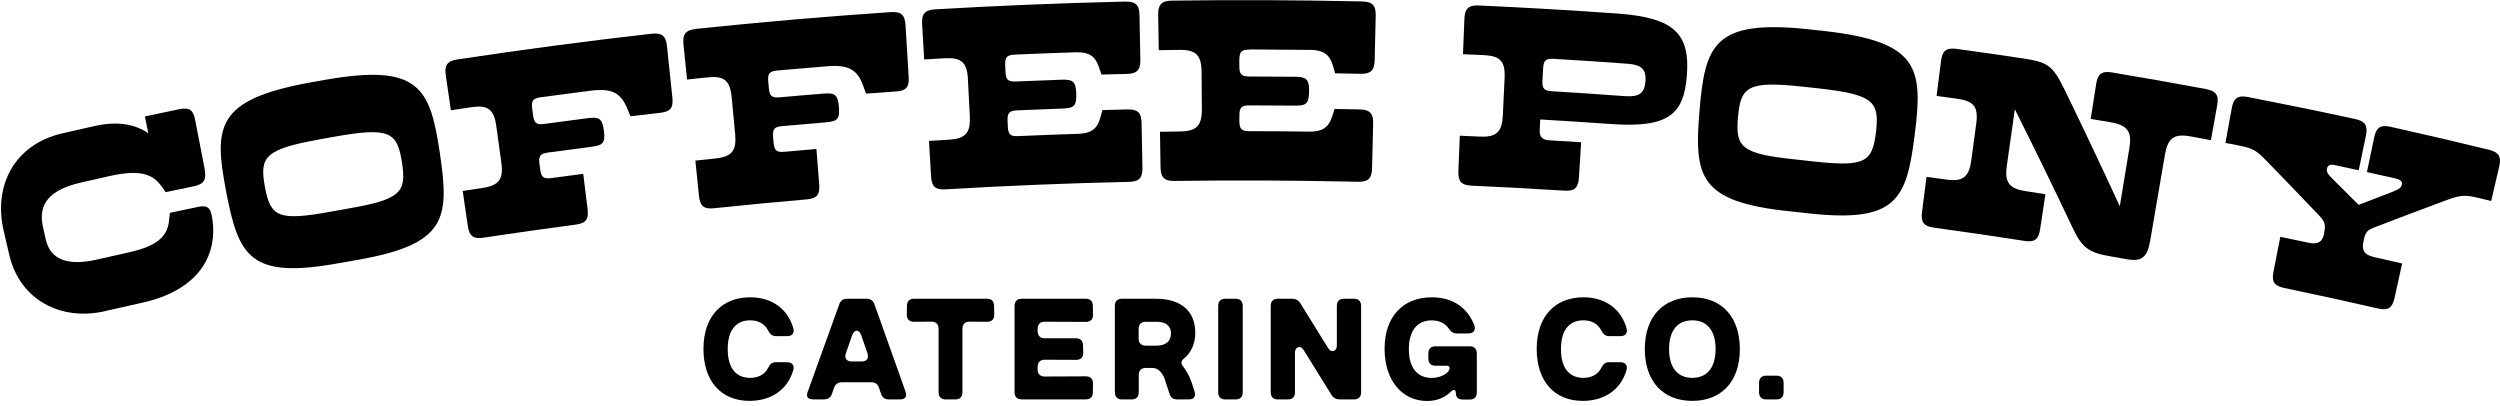
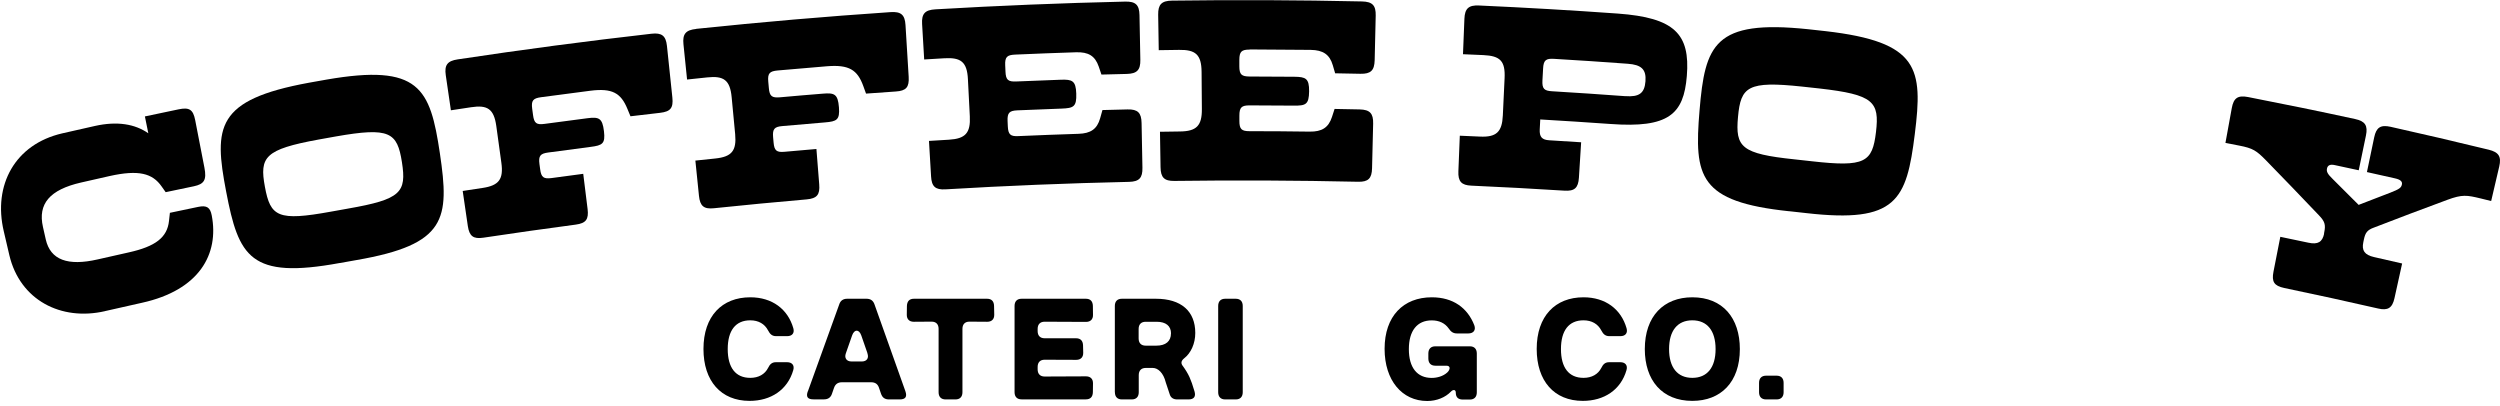
<svg xmlns="http://www.w3.org/2000/svg" width="406" height="66" viewBox="0 0 406 66" fill="none">
  <path d="M17.053 50.531C9.912 52.175 3.249 48.736 1.523 41.463C1.215 40.167 0.915 38.862 0.614 37.566C-1.165 30.04 2.447 23.43 10.097 21.66C11.876 21.248 13.656 20.845 15.443 20.45C19.04 19.651 21.914 20.134 24.086 21.644C23.901 20.735 23.716 19.817 23.531 18.908C25.357 18.521 27.19 18.134 29.016 17.754C30.734 17.398 31.358 17.778 31.697 19.501C32.197 22.078 32.698 24.656 33.199 27.233C33.584 29.225 33.16 29.897 31.473 30.253C29.956 30.569 28.423 30.885 26.905 31.209C26.69 30.901 26.474 30.593 26.258 30.293C24.756 28.126 22.499 27.549 17.823 28.585C16.267 28.933 14.711 29.28 13.155 29.644C8.086 30.806 6.122 33.091 6.977 36.862C7.131 37.534 7.277 38.206 7.431 38.878C8.186 42.214 11.006 43.242 15.867 42.127C17.546 41.74 19.225 41.368 20.912 40.989C25.257 40.024 27.16 38.562 27.445 35.882C27.491 35.439 27.545 35.004 27.591 34.562C29.124 34.237 30.657 33.913 32.19 33.597C33.599 33.304 34.139 33.7 34.385 34.98C35.595 41.265 32.382 47.116 23.054 49.171C21.059 49.614 19.056 50.064 17.061 50.523L17.053 50.531Z" fill="#2C88DB" style="fill:#2C88DB;fill:color(display-p3 0.172 0.533 0.859);fill-opacity:1;" />
  <path d="M55.176 42.712C40.609 45.392 38.753 41.708 36.727 31.115C34.709 20.592 35.048 16.213 50.154 13.438C51.101 13.264 52.049 13.098 52.996 12.932C68.126 10.307 69.859 14.299 71.438 24.909C73.025 35.581 72.516 39.7 57.919 42.23C57.002 42.396 56.085 42.554 55.169 42.72L55.176 42.712ZM56.517 33.874C65.129 32.372 66.038 31.249 65.275 26.348C64.513 21.47 63.28 20.624 54.552 22.158C53.612 22.324 52.673 22.49 51.733 22.663C43.013 24.261 42.119 25.478 43.02 30.332C43.914 35.218 45.147 35.937 53.743 34.372C54.668 34.206 55.6 34.04 56.524 33.874H56.517Z" fill="#2C88DB" style="fill:#2C88DB;fill:color(display-p3 0.172 0.533 0.859);fill-opacity:1;" />
  <path d="M74.327 9.643C84.795 8.062 95.295 6.67 105.802 5.477C107.481 5.287 108.136 5.809 108.313 7.461C108.606 10.252 108.899 13.042 109.191 15.833C109.369 17.541 108.891 18.126 107.189 18.323C105.586 18.505 103.992 18.687 102.39 18.885C102.22 18.482 102.058 18.078 101.889 17.675C100.826 15.082 99.401 14.291 95.888 14.734C93.215 15.074 90.542 15.422 87.877 15.786C86.567 15.96 86.251 16.331 86.428 17.667C86.475 18.007 86.521 18.355 86.567 18.695C86.744 20.039 87.145 20.292 88.439 20.118C90.75 19.802 93.061 19.501 95.38 19.201C97.221 18.972 97.829 19.122 98.083 21.312C98.322 23.328 97.852 23.612 95.896 23.857C93.608 24.15 91.32 24.45 89.04 24.766C87.746 24.94 87.43 25.304 87.607 26.64C87.645 26.925 87.684 27.209 87.722 27.486C87.892 28.822 88.3 29.083 89.579 28.917C91.297 28.68 93.007 28.458 94.717 28.229C94.948 30.134 95.187 32.04 95.426 33.953C95.626 35.605 95.172 36.253 93.508 36.475C88.501 37.139 83.493 37.85 78.494 38.601C76.876 38.846 76.222 38.356 75.975 36.712C75.698 34.815 75.42 32.909 75.143 31.012C76.222 30.846 77.292 30.68 78.371 30.522C81.028 30.126 81.791 29.107 81.421 26.427C81.144 24.434 80.874 22.442 80.597 20.45C80.204 17.643 79.118 17.019 76.507 17.414C75.413 17.58 74.319 17.746 73.225 17.912C72.948 16.015 72.67 14.11 72.393 12.212C72.154 10.568 72.655 9.888 74.334 9.643H74.327Z" fill="#2C88DB" style="fill:#2C88DB;fill:color(display-p3 0.172 0.533 0.859);fill-opacity:1;" />
  <path d="M113.051 4.686C123.566 3.587 134.096 2.678 144.634 1.967C146.321 1.856 146.953 2.401 147.053 4.062C147.222 6.868 147.4 9.667 147.569 12.465C147.669 14.173 147.169 14.75 145.458 14.861C143.856 14.971 142.246 15.082 140.644 15.201C140.498 14.79 140.343 14.379 140.197 13.967C139.242 11.327 137.863 10.481 134.335 10.758C131.654 10.971 128.973 11.2 126.293 11.445C124.983 11.564 124.644 11.912 124.767 13.256C124.798 13.604 124.829 13.944 124.86 14.291C124.975 15.636 125.361 15.912 126.67 15.802C128.997 15.596 131.315 15.39 133.634 15.209C135.483 15.058 136.076 15.24 136.245 17.438C136.399 19.462 135.914 19.723 133.95 19.881C131.654 20.07 129.359 20.268 127.063 20.474C125.769 20.584 125.438 20.94 125.553 22.284C125.576 22.569 125.599 22.853 125.63 23.138C125.746 24.482 126.131 24.766 127.425 24.648C129.143 24.49 130.868 24.34 132.586 24.197C132.74 26.11 132.887 28.031 133.041 29.945C133.179 31.605 132.686 32.229 131.015 32.38C125.985 32.814 120.962 33.297 115.94 33.818C114.314 33.992 113.683 33.463 113.513 31.81C113.32 29.897 113.12 27.984 112.928 26.079C114.006 25.96 115.092 25.849 116.171 25.739C118.836 25.462 119.637 24.482 119.391 21.794C119.198 19.786 119.013 17.786 118.821 15.786C118.559 12.963 117.496 12.291 114.869 12.568C113.775 12.679 112.673 12.797 111.58 12.916C111.387 11.003 111.187 9.09 110.994 7.184C110.825 5.524 111.356 4.884 113.043 4.702L113.051 4.686Z" fill="#2C88DB" style="fill:#2C88DB;fill:color(display-p3 0.172 0.533 0.859);fill-opacity:1;" />
  <path d="M164.848 8.868C163.538 8.924 163.184 9.264 163.245 10.607C163.261 10.955 163.276 11.295 163.291 11.643C163.345 12.995 163.731 13.287 165.032 13.232C167.451 13.129 169.87 13.027 172.281 12.947C174.122 12.884 174.723 13.098 174.785 15.209C174.854 17.327 174.361 17.564 172.389 17.636C170.001 17.723 167.613 17.817 165.217 17.92C163.923 17.976 163.576 18.316 163.63 19.659C163.646 19.944 163.654 20.229 163.669 20.513C163.731 21.857 164.1 22.173 165.394 22.102C168.645 21.96 171.904 21.834 175.162 21.731C177.127 21.667 178.174 20.964 178.667 19.193C178.79 18.75 178.914 18.316 179.037 17.873C180.393 17.833 181.756 17.802 183.112 17.77C184.768 17.73 185.361 18.308 185.392 19.976C185.438 22.395 185.485 24.814 185.531 27.233C185.569 28.893 184.999 29.494 183.366 29.534C173.421 29.755 163.476 30.158 153.539 30.751C151.906 30.846 151.298 30.3 151.205 28.64C151.09 26.719 150.982 24.806 150.866 22.885C151.952 22.822 153.031 22.75 154.117 22.687C156.79 22.529 157.637 21.588 157.499 18.893C157.398 16.884 157.298 14.877 157.19 12.861C157.052 10.023 156.012 9.311 153.385 9.461C152.284 9.524 151.182 9.588 150.088 9.659C149.973 7.738 149.865 5.825 149.749 3.904C149.649 2.235 150.211 1.619 151.898 1.516C162.167 0.915 172.443 0.496 182.727 0.259C184.422 0.22 185.022 0.789 185.053 2.457C185.099 4.876 185.146 7.295 185.192 9.706C185.223 11.366 184.653 11.967 182.981 12.007C181.61 12.038 180.246 12.07 178.875 12.11C178.729 11.675 178.582 11.248 178.436 10.813C177.835 9.066 176.749 8.426 174.746 8.489C171.442 8.599 168.137 8.718 164.832 8.868H164.848Z" fill="#2C88DB" style="fill:#2C88DB;fill:color(display-p3 0.172 0.533 0.859);fill-opacity:1;" />
  <path d="M202.948 8.054C201.631 8.054 201.276 8.37 201.269 9.722C201.269 10.07 201.269 10.41 201.269 10.758C201.269 12.11 201.631 12.418 202.94 12.426C205.359 12.426 207.778 12.442 210.197 12.465C212.045 12.489 212.623 12.718 212.6 14.837C212.569 16.956 212.076 17.177 210.104 17.153C207.716 17.13 205.32 17.114 202.932 17.114C201.638 17.114 201.276 17.43 201.276 18.782C201.276 19.067 201.276 19.351 201.276 19.636C201.276 20.988 201.638 21.304 202.932 21.304C206.191 21.304 209.449 21.328 212.7 21.375C214.664 21.399 215.743 20.742 216.313 18.995C216.452 18.561 216.598 18.126 216.737 17.691C218.092 17.715 219.456 17.746 220.812 17.77C222.468 17.809 223.038 18.418 222.999 20.07C222.945 22.49 222.884 24.909 222.822 27.32C222.784 28.98 222.198 29.557 220.557 29.518C210.613 29.296 200.66 29.249 190.715 29.383C189.082 29.407 188.497 28.83 188.473 27.162C188.443 25.241 188.412 23.32 188.381 21.399C189.467 21.383 190.553 21.367 191.639 21.351C194.32 21.32 195.206 20.41 195.183 17.707C195.168 15.699 195.152 13.683 195.137 11.667C195.114 8.829 194.12 8.062 191.485 8.101C190.384 8.117 189.282 8.133 188.181 8.149C188.15 6.228 188.119 4.307 188.088 2.386C188.065 0.725 188.643 0.125 190.338 0.101C200.621 -0.041 210.905 0.006 221.189 0.235C222.884 0.275 223.454 0.876 223.415 2.536C223.361 4.955 223.3 7.366 223.246 9.785C223.2 11.453 222.607 12.015 220.935 11.983C219.564 11.951 218.2 11.928 216.829 11.904C216.698 11.461 216.575 11.027 216.444 10.592C215.928 8.829 214.849 8.133 212.862 8.101C209.557 8.062 206.253 8.038 202.948 8.03V8.054Z" fill="#2C88DB" style="fill:#2C88DB;fill:color(display-p3 0.172 0.533 0.859);fill-opacity:1;" />
  <path d="M250.138 19.398C250.107 19.936 250.076 20.482 250.053 21.019C249.992 22.229 250.408 22.711 251.609 22.782C253.335 22.885 255.053 22.996 256.778 23.106C256.655 25.027 256.539 26.941 256.416 28.861C256.308 30.522 255.7 31.067 254.067 30.964C249.036 30.648 243.998 30.372 238.961 30.15C237.327 30.079 236.773 29.47 236.842 27.802C236.919 25.881 236.996 23.96 237.073 22.039C238.159 22.086 239.238 22.134 240.324 22.181C242.997 22.308 243.937 21.454 244.06 18.75C244.153 16.742 244.253 14.726 244.345 12.718C244.484 9.88 243.613 9.074 240.894 8.947C239.792 8.9 238.691 8.845 237.589 8.805C237.666 6.884 237.743 4.963 237.82 3.042C237.89 1.382 238.506 0.812 240.193 0.892C247.711 1.231 255.23 1.666 262.74 2.204C271.915 2.876 274.503 5.485 273.941 12.347C273.433 18.553 270.998 20.829 261.523 20.134C257.726 19.865 253.92 19.62 250.123 19.398H250.138ZM263.973 15.612C266.176 15.77 267.077 15.169 267.224 13.193C267.37 11.264 266.561 10.513 264.343 10.354C260.352 10.054 256.354 9.793 252.364 9.556C251.055 9.477 250.669 9.777 250.6 11.121C250.562 11.762 250.531 12.41 250.492 13.058C250.423 14.402 250.762 14.75 252.064 14.821C256.039 15.058 260.006 15.327 263.973 15.62V15.612Z" fill="#2C88DB" style="fill:#2C88DB;fill:color(display-p3 0.172 0.533 0.859);fill-opacity:1;" />
  <path d="M290.572 34.309C275.89 32.767 275.104 28.711 276.005 17.944C276.899 7.248 278.386 3.152 293.607 4.742C294.563 4.844 295.518 4.947 296.473 5.058C311.687 6.805 312.295 11.129 310.963 21.778C309.63 32.49 308.028 36.293 293.345 34.609C292.421 34.506 291.497 34.403 290.572 34.301V34.309ZM294.239 26.189C302.905 27.17 304.076 26.355 304.662 21.43C305.239 16.521 304.276 15.367 295.495 14.371C294.547 14.268 293.607 14.165 292.66 14.062C283.87 13.129 282.7 14.046 282.253 18.972C281.798 23.913 282.784 24.972 291.45 25.881C292.383 25.984 293.315 26.087 294.247 26.189H294.239Z" fill="#2C88DB" style="fill:#2C88DB;fill:color(display-p3 0.172 0.533 0.859);fill-opacity:1;" />
-   <path d="M342.8 19.857C341.707 19.675 340.62 19.493 339.527 19.312C339.827 17.414 340.12 15.517 340.42 13.62C340.674 11.975 341.352 11.493 343.031 11.77C348.1 12.616 353.161 13.517 358.215 14.457C359.886 14.766 360.372 15.454 360.071 17.098C359.732 18.987 359.393 20.877 359.054 22.766C357.968 22.561 356.882 22.355 355.788 22.158C353.1 21.667 352.06 22.395 351.598 25.051C350.796 29.739 349.995 34.427 349.186 39.115C348.747 41.692 347.838 42.53 345.52 42.119C344.603 41.961 343.686 41.795 342.762 41.637C339.041 40.997 338.101 40.159 336.545 36.894C333.518 30.498 330.406 24.11 327.209 17.746C326.778 20.806 326.339 23.865 325.907 26.933C325.522 29.605 326.285 30.625 328.942 31.036C330.021 31.202 331.099 31.368 332.17 31.541C331.885 33.439 331.6 35.344 331.315 37.242C331.061 38.886 330.421 39.376 328.788 39.123C323.881 38.356 318.967 37.645 314.044 36.965C312.426 36.743 311.918 36.087 312.134 34.435C312.38 32.53 312.619 30.625 312.866 28.719C313.944 28.861 315.022 29.012 316.101 29.162C318.766 29.534 319.76 28.767 320.13 26.087C320.399 24.095 320.669 22.102 320.939 20.11C321.316 17.303 320.523 16.41 317.826 16.031C316.717 15.88 315.608 15.73 314.499 15.58C314.737 13.675 314.984 11.77 315.23 9.864C315.438 8.212 316.101 7.706 317.788 7.943C321.416 8.441 325.044 8.963 328.673 9.509C332.563 10.101 333.379 10.639 335.321 14.631C338.379 20.909 341.352 27.194 344.256 33.494C344.772 30.34 345.296 27.186 345.812 24.031C346.259 21.367 345.497 20.323 342.808 19.865L342.8 19.857Z" fill="#2C88DB" style="fill:#2C88DB;fill:color(display-p3 0.172 0.533 0.859);fill-opacity:1;" />
  <path d="M377.411 37.945C377.427 37.874 377.442 37.795 377.457 37.724C377.712 36.49 377.542 35.945 376.595 34.965C373.744 31.968 370.871 28.98 367.967 26.008C366.457 24.474 365.879 24.071 363.645 23.644C362.898 23.502 362.159 23.359 361.411 23.209C361.758 21.32 362.097 19.43 362.444 17.541C362.744 15.904 363.43 15.438 365.101 15.762C370.902 16.892 376.702 18.078 382.488 19.335C384.098 19.683 384.567 20.395 384.229 22.015C383.836 23.897 383.45 25.77 383.058 27.652C381.748 27.367 380.446 27.083 379.137 26.806C378.42 26.656 378.012 26.838 377.904 27.367C377.796 27.889 378.004 28.269 378.852 29.091C380.254 30.482 381.656 31.874 383.042 33.273C384.706 32.625 386.37 31.984 388.042 31.344C389.721 30.703 389.952 30.482 390.068 29.96C390.175 29.478 389.821 29.162 388.974 28.972C387.449 28.624 385.916 28.284 384.39 27.945C384.783 26.063 385.176 24.189 385.569 22.308C385.908 20.679 386.617 20.236 388.234 20.592C393.549 21.778 398.857 23.019 404.149 24.308C405.805 24.711 406.252 25.43 405.875 27.043C405.436 28.909 405.004 30.783 404.565 32.648C403.987 32.506 403.41 32.364 402.84 32.221C400.621 31.692 399.897 31.549 397.455 32.451C393.465 33.921 389.498 35.423 385.553 36.949C384.452 37.344 384.128 37.779 383.897 38.886C383.866 39.028 383.836 39.178 383.805 39.329C383.512 40.688 384.013 41.4 385.546 41.748C387.063 42.088 388.589 42.435 390.106 42.791C389.69 44.665 389.282 46.538 388.866 48.412C388.512 50.033 387.772 50.468 386.216 50.104C381.14 48.942 376.048 47.827 370.956 46.768C369.307 46.42 368.891 45.748 369.215 44.111C369.585 42.23 369.954 40.34 370.324 38.459C371.849 38.775 373.367 39.091 374.892 39.416C376.433 39.748 377.157 39.305 377.442 37.937L377.411 37.945Z" fill="#2C88DB" style="fill:#2C88DB;fill:color(display-p3 0.172 0.533 0.859);fill-opacity:1;" />
  <path d="M114.243 56.672C114.243 51.324 117.265 48.281 121.846 48.281C125.393 48.281 127.947 50.195 128.836 53.306C129.066 54.101 128.635 54.592 127.832 54.592H126.053C125.393 54.592 125.049 54.268 124.734 53.659C124.189 52.609 123.184 52.02 121.846 52.02C119.455 52.02 118.183 53.679 118.183 56.692C118.183 59.705 119.455 61.364 121.846 61.364C123.184 61.364 124.208 60.785 124.734 59.754C125.03 59.146 125.365 58.822 126.025 58.822H127.822C128.616 58.822 129.056 59.312 128.827 60.107C127.899 63.326 125.183 65.103 121.731 65.103C117.083 65.103 114.243 61.874 114.243 56.672Z" fill="#2C88DB" style="fill:#2C88DB;fill:color(display-p3 0.172 0.533 0.859);fill-opacity:1;" />
  <path d="M131.208 63.532L136.286 49.449C136.487 48.821 136.926 48.517 137.586 48.517H140.723C141.383 48.517 141.813 48.821 142.024 49.449L147.035 63.532C147.35 64.445 147.054 64.867 146.097 64.867H144.366C143.688 64.867 143.276 64.563 143.066 63.906L142.769 63.042C142.569 62.384 142.157 62.08 141.469 62.08H136.735C136.075 62.08 135.645 62.384 135.435 63.012L135.119 63.925C134.918 64.553 134.478 64.857 133.818 64.857H132.107C131.15 64.857 130.854 64.435 131.198 63.523L131.208 63.532ZM140.876 57.369L139.872 54.474C139.508 53.444 138.753 53.444 138.39 54.454L137.366 57.379C137.089 58.145 137.481 58.704 138.294 58.704H139.958C140.78 58.704 141.144 58.145 140.866 57.379L140.876 57.369Z" fill="#2C88DB" style="fill:#2C88DB;fill:color(display-p3 0.172 0.533 0.859);fill-opacity:1;" />
  <path d="M152.428 63.699V53.404C152.428 52.658 152.017 52.236 151.29 52.236L148.402 52.256C147.675 52.256 147.245 51.834 147.264 51.088L147.283 49.685C147.312 48.919 147.694 48.517 148.421 48.517H160.298C161.025 48.517 161.417 48.919 161.436 49.685L161.465 51.088C161.484 51.834 161.054 52.256 160.327 52.256L157.439 52.236C156.712 52.236 156.301 52.658 156.301 53.404V63.699C156.301 64.445 155.89 64.867 155.163 64.867H153.566C152.839 64.867 152.428 64.445 152.428 63.699Z" fill="#2C88DB" style="fill:#2C88DB;fill:color(display-p3 0.172 0.533 0.859);fill-opacity:1;" />
  <path d="M164.764 63.699V49.685C164.764 48.939 165.176 48.517 165.902 48.517H176.345C177.072 48.517 177.464 48.919 177.483 49.685L177.502 51.108C177.531 51.854 177.091 52.276 176.364 52.276L169.651 52.246C168.924 52.246 168.513 52.668 168.513 53.414V53.767C168.513 54.513 168.924 54.935 169.651 54.935H174.748C175.475 54.935 175.867 55.338 175.886 56.103L175.915 57.271C175.934 58.017 175.504 58.439 174.777 58.439L169.651 58.419C168.924 58.419 168.513 58.841 168.513 59.587V59.98C168.513 60.726 168.924 61.148 169.651 61.148L176.364 61.118C177.091 61.118 177.522 61.54 177.502 62.286L177.483 63.69C177.464 64.465 177.072 64.857 176.345 64.857H165.902C165.176 64.857 164.764 64.435 164.764 63.69V63.699Z" fill="#2C88DB" style="fill:#2C88DB;fill:color(display-p3 0.172 0.533 0.859);fill-opacity:1;" />
  <path d="M181.05 63.699V49.685C181.05 48.939 181.462 48.517 182.188 48.517H187.716C191.818 48.517 194.113 50.529 194.113 54.072C194.113 55.799 193.406 57.34 192.316 58.184C191.79 58.606 191.77 58.998 192.048 59.381C192.478 59.96 192.889 60.618 193.167 61.226C193.415 61.766 193.712 62.6 193.989 63.562C194.238 64.406 193.893 64.867 193.014 64.867H191.168C190.575 64.867 190.145 64.593 189.982 64.092C189.523 62.718 189.351 62.198 189.322 62.109C188.94 60.539 188.05 59.754 187.209 59.754H186.071C185.344 59.754 184.933 60.176 184.933 60.922V63.699C184.933 64.445 184.522 64.867 183.795 64.867H182.198C181.471 64.867 181.06 64.445 181.06 63.699H181.05ZM190.173 54.15C190.173 52.933 189.332 52.256 187.85 52.256H186.052C185.325 52.256 184.914 52.678 184.914 53.424V54.965C184.914 55.711 185.325 56.133 186.052 56.133H187.802C189.332 56.133 190.164 55.406 190.164 54.15H190.173Z" fill="#2C88DB" style="fill:#2C88DB;fill:color(display-p3 0.172 0.533 0.859);fill-opacity:1;" />
  <path d="M197.833 63.699V49.685C197.833 48.939 198.245 48.517 198.971 48.517H200.683C201.41 48.517 201.821 48.939 201.821 49.685V63.699C201.821 64.445 201.41 64.867 200.683 64.867H198.971C198.245 64.867 197.833 64.445 197.833 63.699Z" fill="#2C88DB" style="fill:#2C88DB;fill:color(display-p3 0.172 0.533 0.859);fill-opacity:1;" />
-   <path d="M206.364 63.699V49.685C206.364 48.939 206.775 48.517 207.502 48.517H209.797C210.323 48.517 210.801 48.654 211.183 49.263L215.716 56.574C216.213 57.369 217.103 57.045 217.103 56.152V49.685C217.103 48.939 217.514 48.517 218.241 48.517H219.905C220.632 48.517 221.043 48.939 221.043 49.685V63.699C221.043 64.445 220.632 64.867 219.905 64.867H217.61C216.998 64.867 216.558 64.661 216.223 64.121L211.69 56.81C211.193 56.015 210.304 56.339 210.304 57.232V63.699C210.304 64.445 209.892 64.867 209.166 64.867H207.502C206.775 64.867 206.364 64.445 206.364 63.699Z" fill="#2C88DB" style="fill:#2C88DB;fill:color(display-p3 0.172 0.533 0.859);fill-opacity:1;" />
  <path d="M224.858 56.643C224.858 51.343 227.909 48.281 232.528 48.281C235.99 48.281 238.333 50.008 239.423 52.815C239.719 53.61 239.289 54.15 238.467 54.15H236.602C235.99 54.15 235.626 53.875 235.263 53.336C234.651 52.472 233.714 52.03 232.509 52.03C230.147 52.03 228.798 53.709 228.798 56.702C228.798 59.695 230.137 61.373 232.509 61.373C233.35 61.373 234.355 61.118 235.034 60.49C235.512 60.048 235.626 59.391 234.9 59.391H233.102C232.375 59.391 231.964 58.969 231.964 58.223V57.408C231.964 56.663 232.375 56.241 233.102 56.241H238.696C239.423 56.241 239.834 56.663 239.834 57.408V63.719C239.834 64.465 239.423 64.887 238.696 64.887H237.558C236.831 64.887 236.42 64.534 236.42 63.768C236.42 63.277 236.028 63.189 235.626 63.601C234.737 64.534 233.331 65.122 231.782 65.122C227.68 65.122 224.858 61.756 224.858 56.663V56.643Z" fill="#2C88DB" style="fill:#2C88DB;fill:color(display-p3 0.172 0.533 0.859);fill-opacity:1;" />
  <path d="M249.56 56.672C249.56 51.324 252.582 48.281 257.162 48.281C260.71 48.281 263.264 50.195 264.153 53.306C264.382 54.101 263.952 54.592 263.149 54.592H261.37C260.71 54.592 260.366 54.268 260.05 53.659C259.505 52.609 258.501 52.02 257.162 52.02C254.772 52.02 253.5 53.679 253.5 56.692C253.5 59.705 254.772 61.364 257.162 61.364C258.501 61.364 259.524 60.785 260.05 59.754C260.347 59.146 260.682 58.822 261.341 58.822H263.139C263.933 58.822 264.373 59.312 264.143 60.107C263.216 63.326 260.5 65.103 257.048 65.103C252.4 65.103 249.56 61.874 249.56 56.672Z" fill="#2C88DB" style="fill:#2C88DB;fill:color(display-p3 0.172 0.533 0.859);fill-opacity:1;" />
  <path d="M267.117 56.692C267.117 51.324 270.216 48.281 274.835 48.281C279.779 48.281 282.552 51.648 282.552 56.692C282.552 62.07 279.454 65.103 274.835 65.103C269.9 65.103 267.117 61.736 267.117 56.692ZM278.612 56.692C278.612 53.699 277.245 52.02 274.835 52.02C272.425 52.02 271.057 53.699 271.057 56.692C271.057 59.685 272.425 61.364 274.835 61.364C277.245 61.364 278.612 59.685 278.612 56.692Z" fill="#2C88DB" style="fill:#2C88DB;fill:color(display-p3 0.172 0.533 0.859);fill-opacity:1;" />
  <path d="M285.67 63.699V62.178C285.67 61.432 286.081 61.01 286.808 61.01H288.52C289.246 61.01 289.658 61.432 289.658 62.178V63.699C289.658 64.445 289.246 64.867 288.52 64.867H286.808C286.081 64.867 285.67 64.445 285.67 63.699Z" fill="#2C88DB" style="fill:#2C88DB;fill:color(display-p3 0.172 0.533 0.859);fill-opacity:1;" />
</svg>